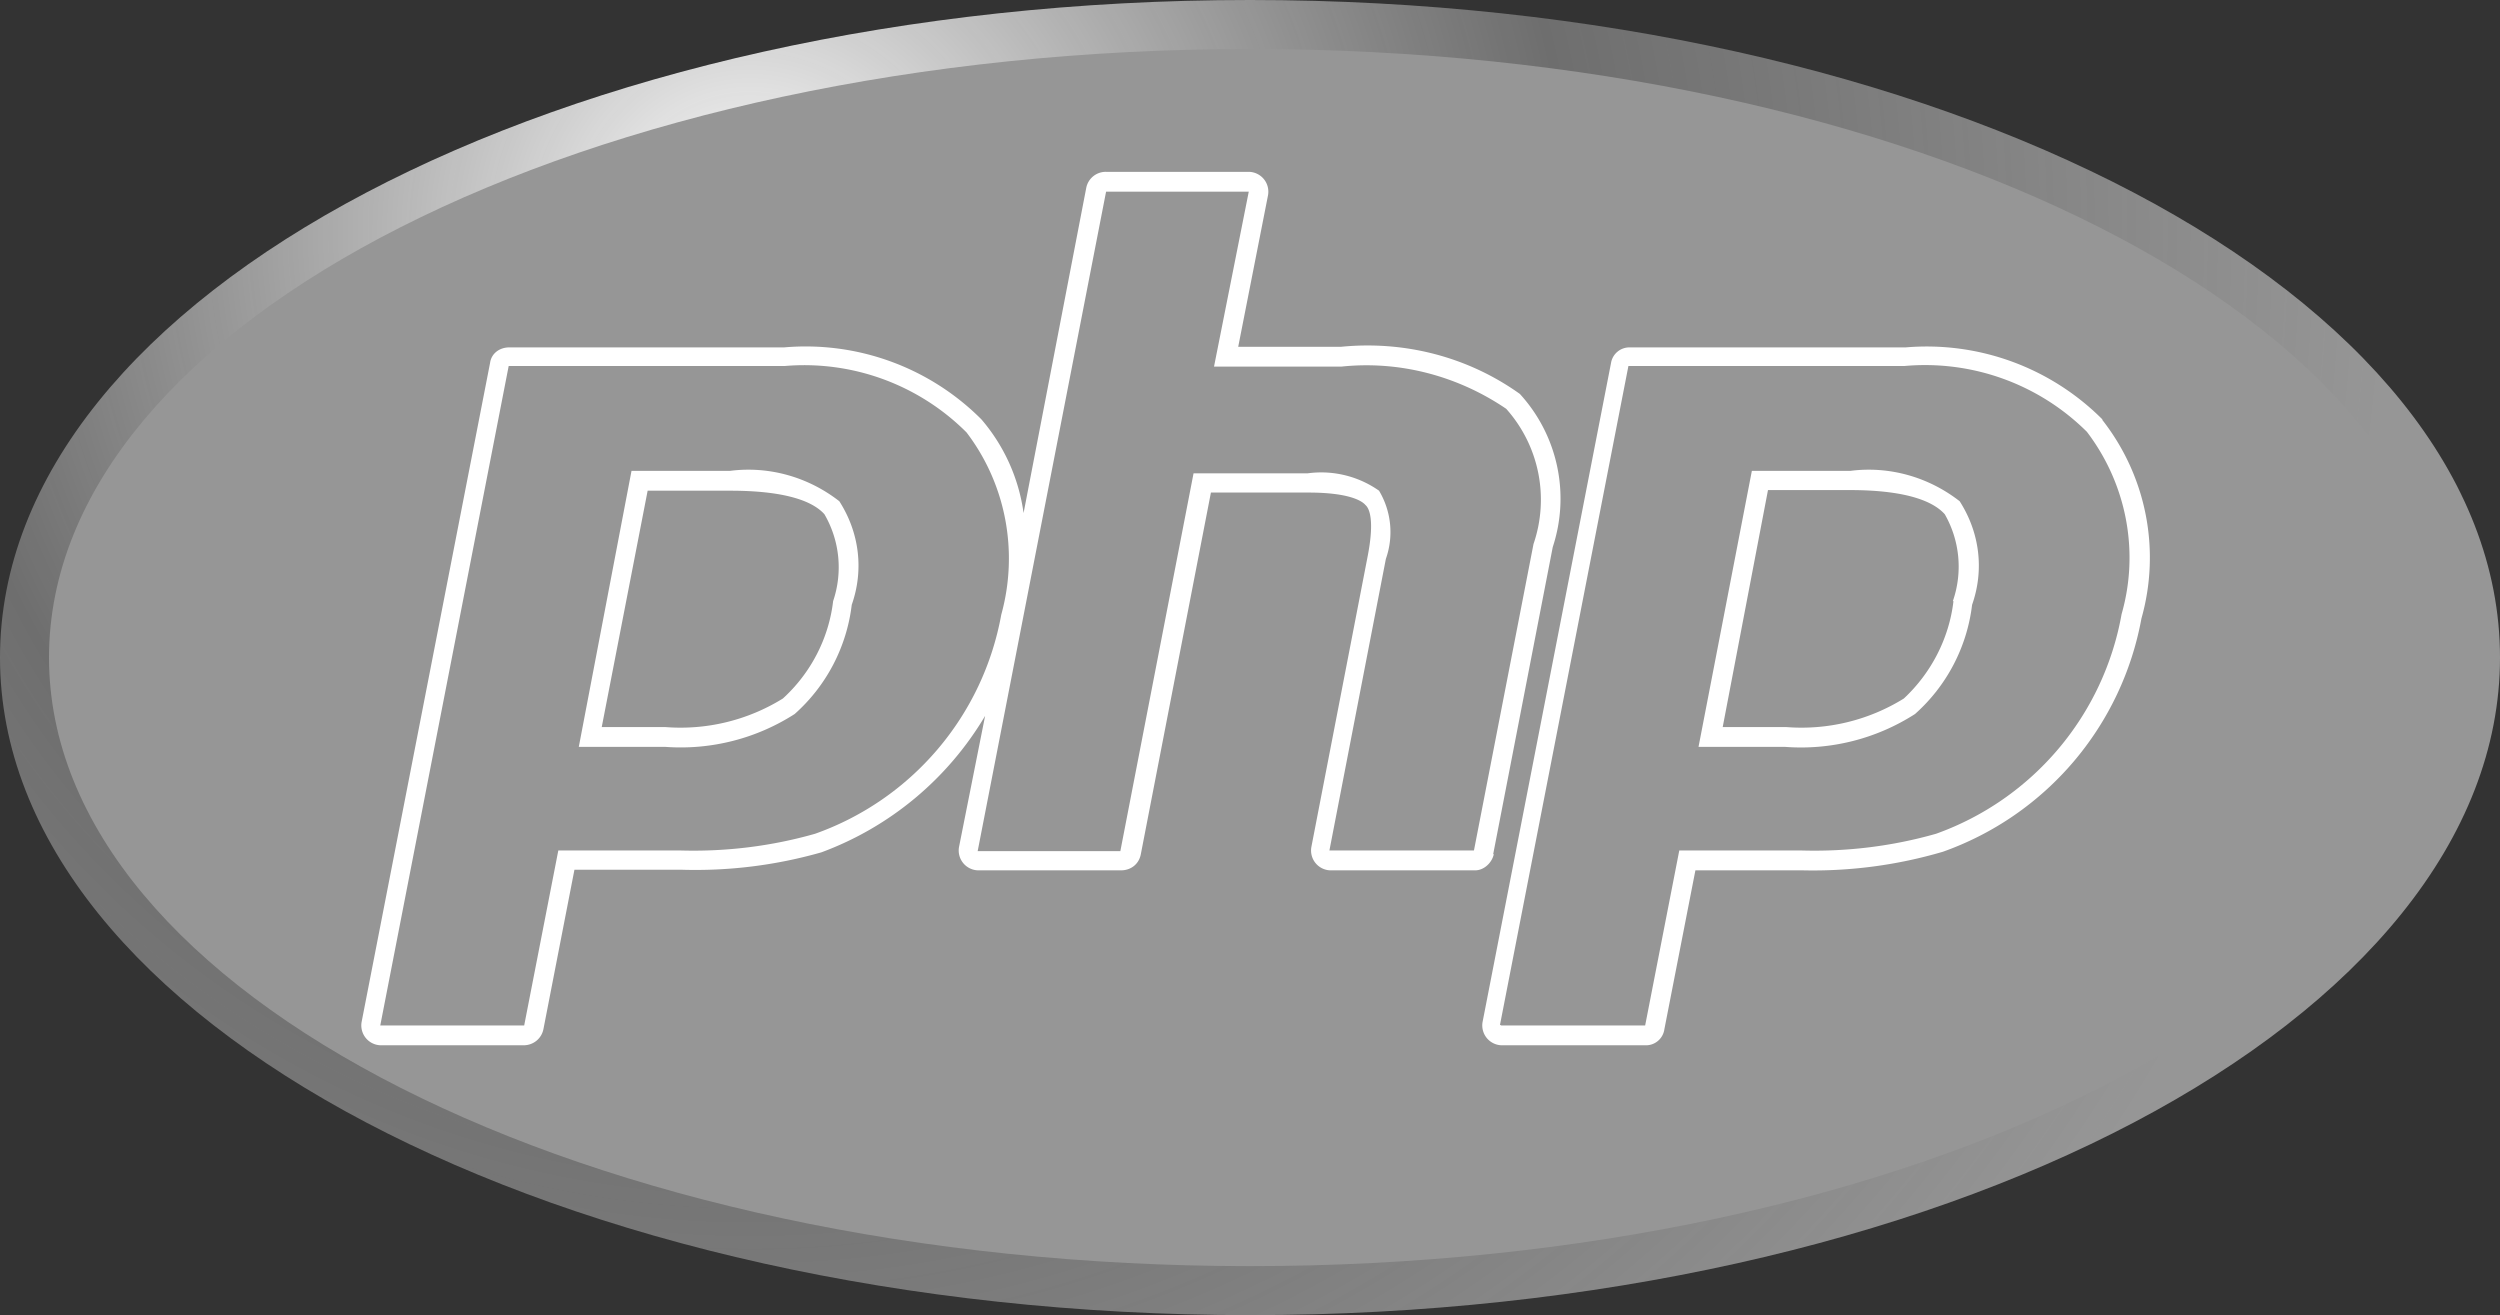
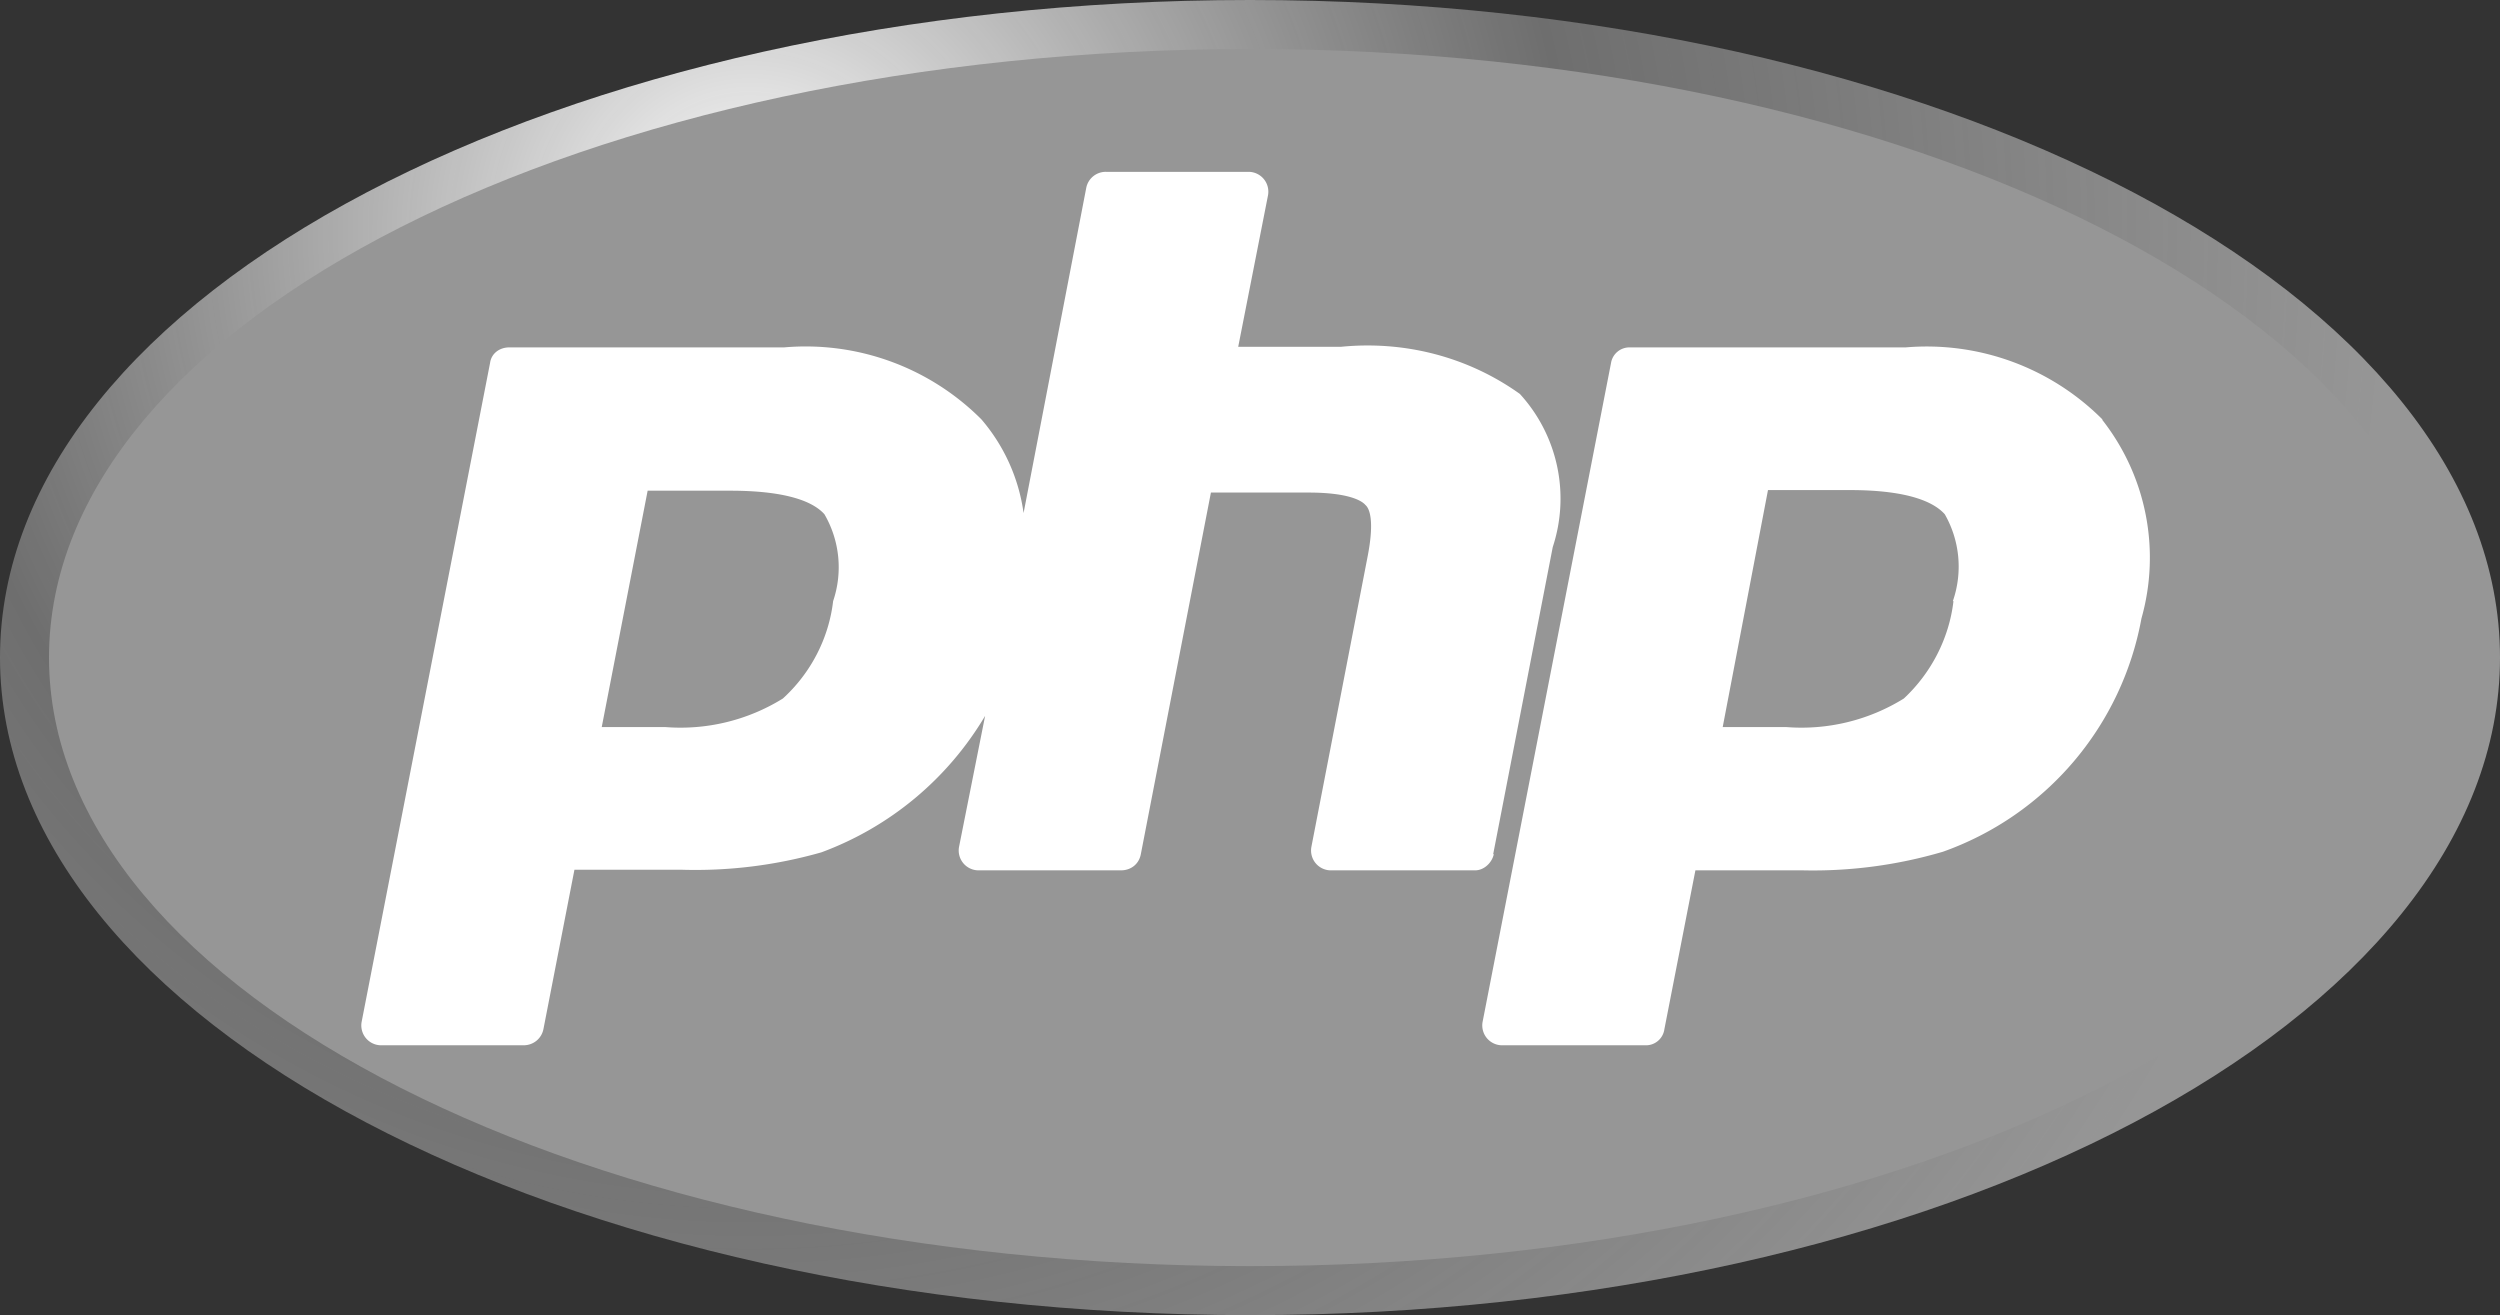
<svg xmlns="http://www.w3.org/2000/svg" fill="none" viewBox="0 0 403 212">
  <rect x="0" y="0" width="403" height="212" fill="#333333" stroke="none" />
  <g clip-path="url(#a)">
    <path fill="url(#b)" d="M201.5 212C312.8 212 403 164.5 403 106S312.8 0 201.5 0 0 47.5 0 106s90.2 106 201.5 106Z" />
-     <path fill="#969696" d="M201.5 204.1c107 0 193.6-43.9 193.6-98.1 0-54.2-86.7-98.1-193.6-98.1C94.5 7.9 7.9 51.8 7.9 106c0 54.2 86.7 98.1 193.6 98.1Z" />
+     <path fill="#969696" d="M201.5 204.1c107 0 193.6-43.9 193.6-98.1 0-54.2-86.7-98.1-193.6-98.1C94.5 7.9 7.9 51.8 7.9 106c0 54.2 86.7 98.1 193.6 98.1" />
    <path fill="#fff" d="m240.7 137.7 9.6-49.5a25 25 0 0 0-5.3-24.7c-8.4-6-18.6-8.6-28.8-7.6h-16.6l4.8-24.4a3.2 3.2 0 0 0-3.1-3.8h-23a3.2 3.2 0 0 0-3.2 2.6L165 82.7a29.3 29.3 0 0 0-6.8-15.1A40 40 0 0 0 126.4 56H82.1c-1.6 0-2.9 1-3.1 2.5L58.3 164.7a3.2 3.2 0 0 0 3.1 3.8h23c1.6 0 2.9-1.1 3.2-2.6l5-25.7h17.2a74 74 0 0 0 22.6-2.8 51.4 51.4 0 0 0 26.4-22l-4.2 21.1a3.2 3.2 0 0 0 3.1 3.8h23c1.6 0 2.9-1 3.2-2.6l11.3-58.3h15.7c6.7 0 8.7 1.4 9.2 2 .6.5 1.5 2.3.4 8.1l-9.1 47a3.2 3.2 0 0 0 3 3.8h23.4c1.4 0 2.7-1.2 3-2.6ZM134.3 96.9c-.7 6-3.6 11.6-8.1 15.7a31.3 31.3 0 0 1-19 4.6H97l7.4-38.1h13.3c9.7 0 13.6 2 15.2 3.8a17 17 0 0 1 1.4 14Zm204.6-29.3A40 40 0 0 0 307.2 56h-44.5a3 3 0 0 0-3 2.5L239 164.7a3.2 3.2 0 0 0 3.1 3.8h23.1a3 3 0 0 0 3.1-2.6l5-25.6h17.3a74 74 0 0 0 22.6-3 49.3 49.3 0 0 0 32-37.6 36 36 0 0 0-6.3-32v-.1Zm-24 29.3c-.7 6-3.6 11.6-8 15.7a31.3 31.3 0 0 1-19 4.6h-10.2L285 79h13.2c9.8 0 13.7 2.1 15.3 3.9a17 17 0 0 1 1.3 14Z" />
-     <path fill="#969696" d="M117.7 75.9c6.3-.8 12.6 1 17.6 4.9 3.2 5 4 11 2 16.7a28 28 0 0 1-9.2 17.6 34 34 0 0 1-20.8 5.3h-14l8.5-44.5h16Zm-56.4 89.4h23.2l5.5-28.2h19.8c7.3.2 14.6-.7 21.6-2.7a46.2 46.2 0 0 0 30-35.3c2.8-10.1.8-21-5.6-29.4A37 37 0 0 0 126.5 59H82L61.3 165.3Zm117-134.4h23l-5.6 28.2h20.5c9.4-1 18.8 1.5 26.6 6.8a22 22 0 0 1 4.4 21.8l-9.6 49.4h-23.3l9.1-47a13 13 0 0 0-1.1-11 16.2 16.2 0 0 0-11.5-2.8h-18.4l-11.8 60.9h-23l20.7-106.3Zm120 45c6.3-.8 12.6 1 17.6 4.9 3.2 5 4 11 2 16.7a28 28 0 0 1-9.2 17.6 34 34 0 0 1-20.9 5.3h-14l8.6-44.5h15.9ZM242 165.3h23.2l5.5-28.2h19.8c7.3.2 14.6-.7 21.6-2.7A46.2 46.2 0 0 0 342 99c2.9-10.1.8-21-5.6-29.4A37 37 0 0 0 307 59h-44.5l-20.7 106.2Z" />
  </g>
  <defs>
    <radialGradient id="b" cx="0" cy="0" r="1" gradientTransform="matrix(264.478 0 0 264.475 120.8 37.4)" gradientUnits="userSpaceOnUse">
      <stop stop-color="#fff" />
      <stop offset=".5" stop-color="#969696" stop-opacity=".6" />
      <stop offset="1" stop-color="#969696" />
    </radialGradient>
    <clipPath id="a">
      <path fill="#fff" d="M0 0h403v212H0z" />
    </clipPath>
  </defs>
</svg>